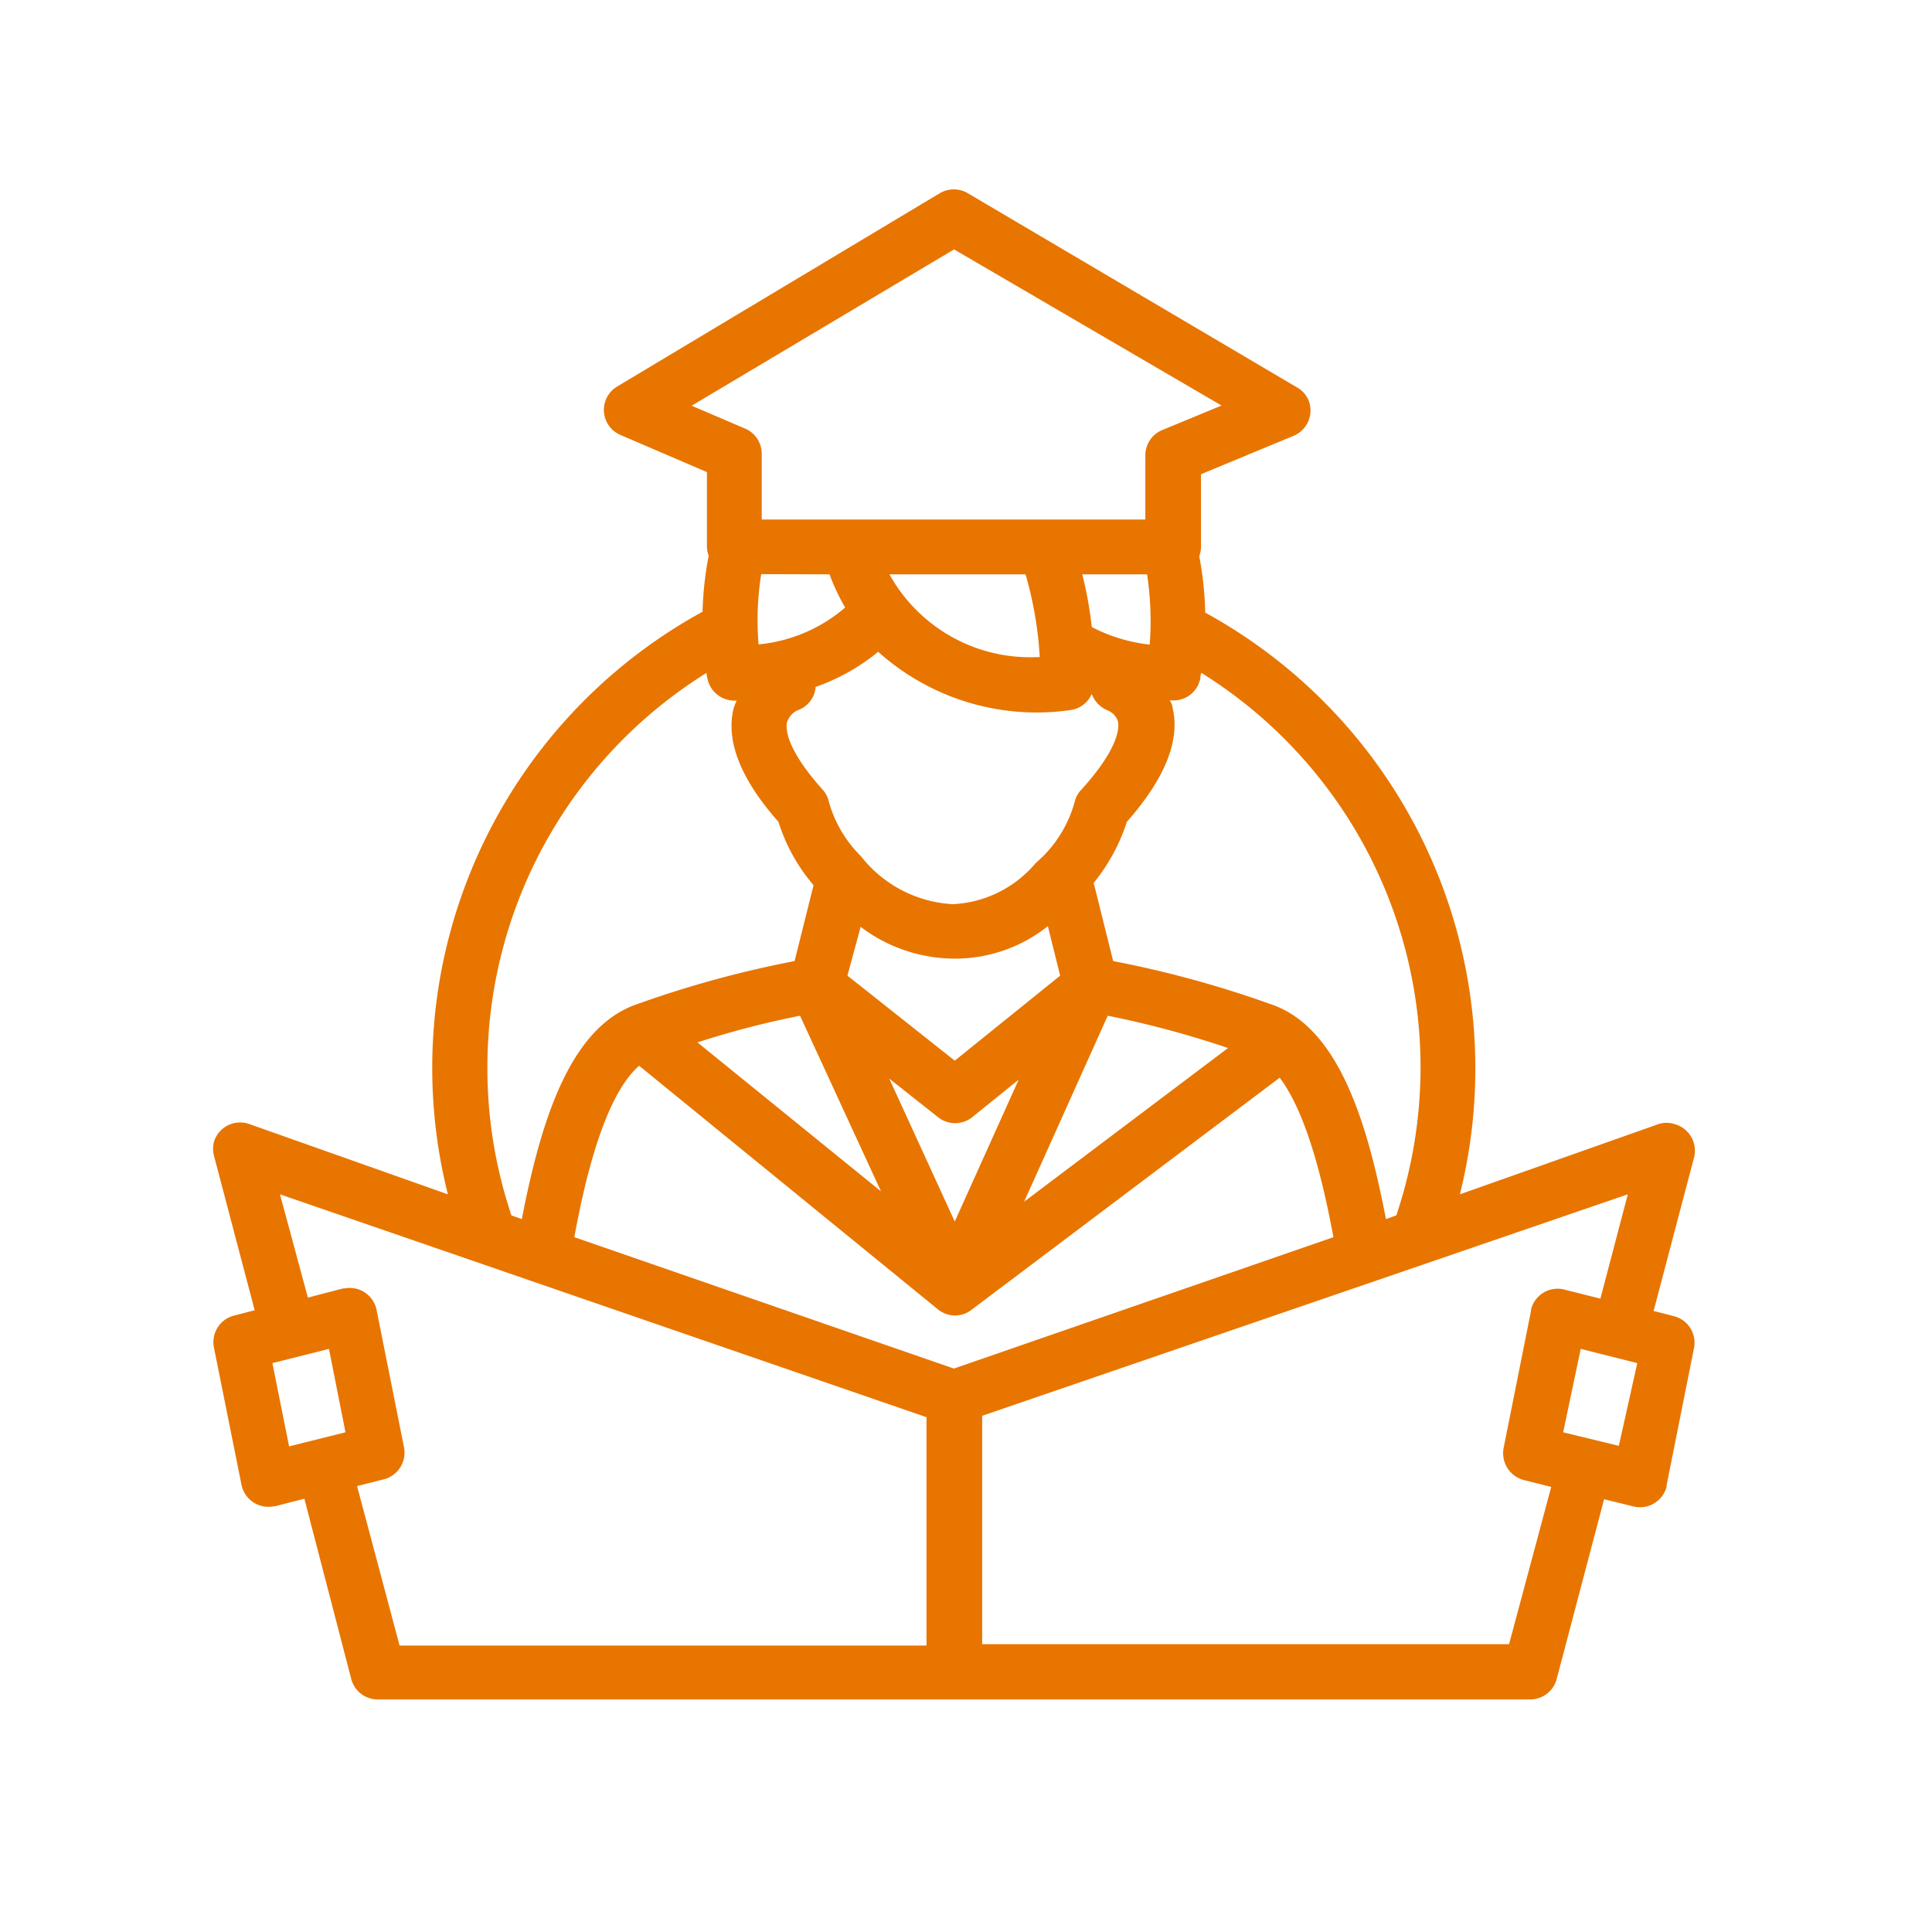
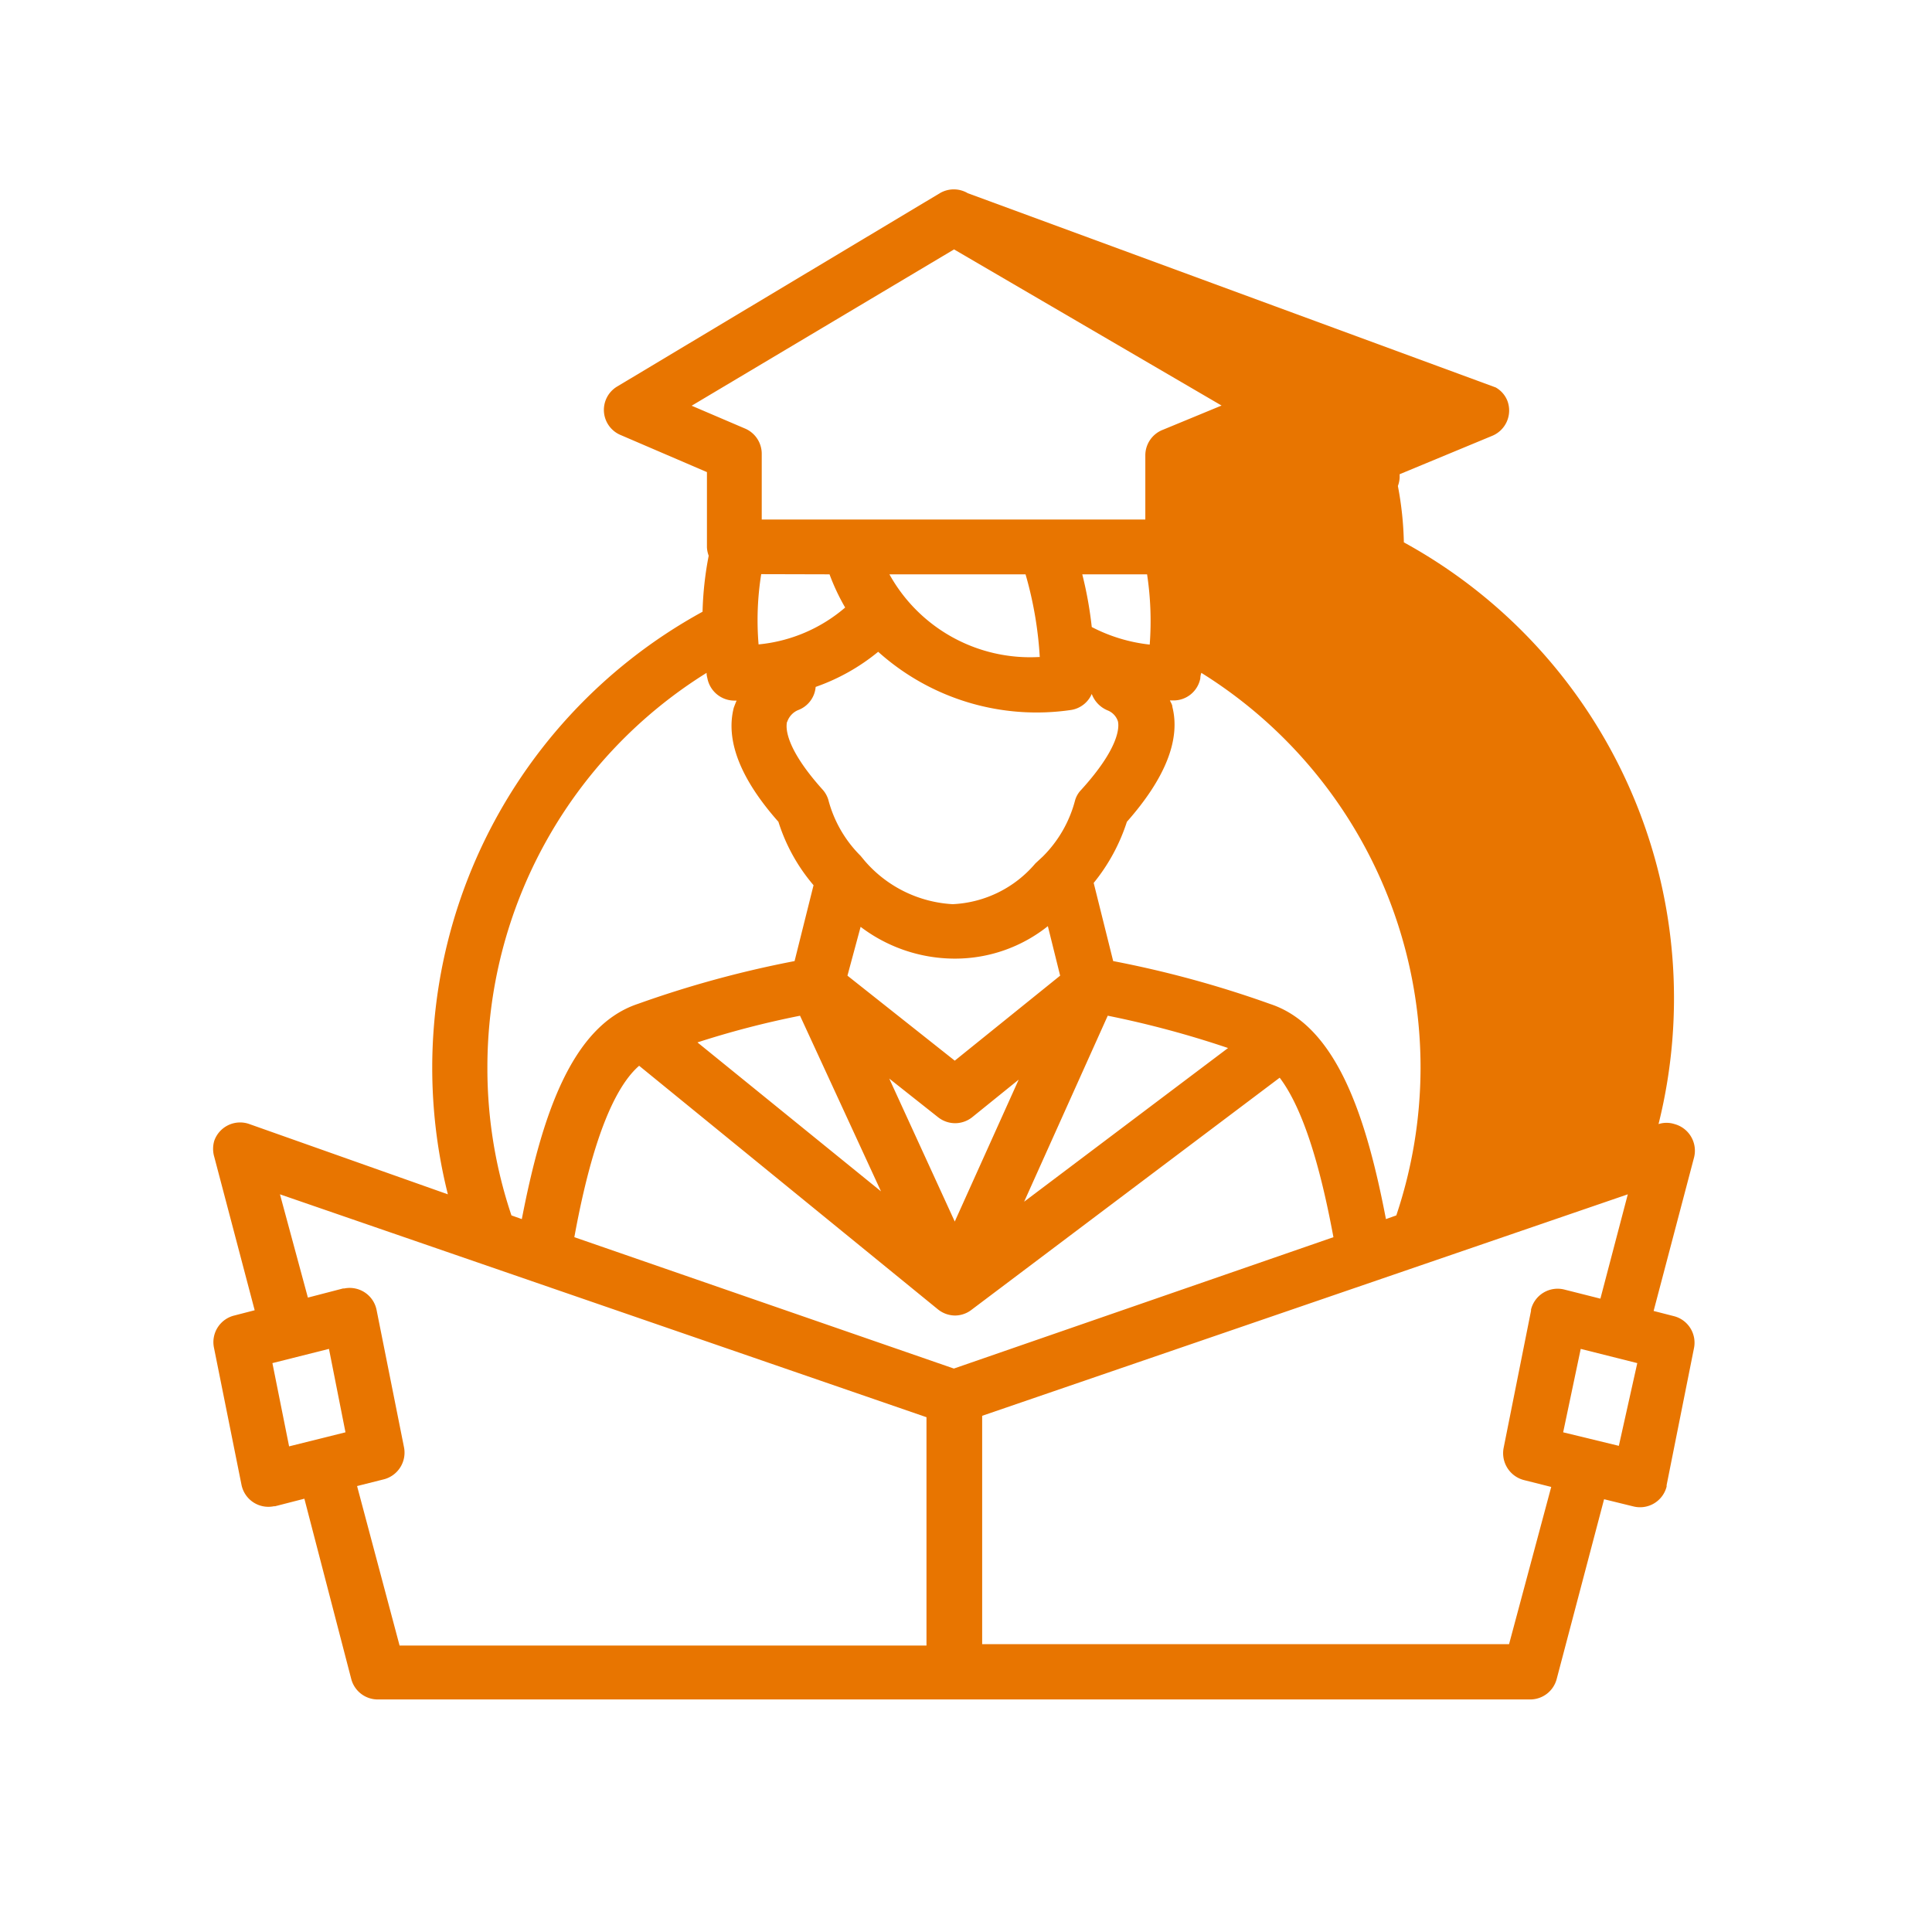
<svg xmlns="http://www.w3.org/2000/svg" id="Layer_1" data-name="Layer 1" viewBox="0 0 110 110">
  <defs>
    <style>.cls-1{fill:#e87500;}</style>
  </defs>
-   <path class="cls-1" d="M95.32,74.94l-1.17-.3,2.3-8.73A1.57,1.57,0,0,0,95.34,64a1.49,1.49,0,0,0-.91,0L83.12,68a29.59,29.59,0,0,0-14.5-33.12,19.21,19.21,0,0,0-.34-3.21,1.58,1.58,0,0,0,.1-.48V27l5.28-2.19a1.56,1.56,0,0,0,.85-2,1.51,1.51,0,0,0-.66-.75L55.1,11a1.56,1.56,0,0,0-1.59,0L35.15,22a1.55,1.55,0,0,0,.19,2.77l4.91,2.11v4.28a1.58,1.58,0,0,0,.1.48A19.22,19.22,0,0,0,40,34.83,29.6,29.6,0,0,0,25.5,68L14.2,64a1.56,1.56,0,0,0-2,.95,1.61,1.61,0,0,0,0,.92l2.3,8.73-1.16.3a1.56,1.56,0,0,0-1.16,1.82l1.57,7.82a1.56,1.56,0,0,0,1.84,1.22h.07l1.67-.43L20,95.6a1.56,1.56,0,0,0,1.51,1.16H87.12a1.56,1.56,0,0,0,1.51-1.16l2.7-10.24,1.67.41a1.56,1.56,0,0,0,1.89-1.13s0,0,0-.08l1.56-7.81A1.56,1.56,0,0,0,95.32,74.94ZM80.88,60.83A26.51,26.51,0,0,1,79.5,69.2l-.59.21c-1.11-5.78-2.79-11-6.6-12.25a60.18,60.18,0,0,0-8.93-2.44l-1.11-4.45a10.71,10.71,0,0,0,1.89-3.48c2.19-2.48,3.06-4.68,2.59-6.54,0-.13-.09-.25-.14-.37h.2a1.55,1.55,0,0,0,1.53-1.25s0-.16.06-.32A26.47,26.47,0,0,1,80.88,60.83ZM54.31,77.92,32.7,70.44c.55-3,1.66-8,3.69-9.76l17,13.86h0a1.57,1.57,0,0,0,1,.36h0a1.55,1.55,0,0,0,.93-.33h0L72.86,61.36c1.63,2.15,2.56,6.4,3.06,9.08Zm11-45.22a17.76,17.76,0,0,1,.15,4,9.33,9.33,0,0,1-3.3-1,22.08,22.08,0,0,0-.54-3Zm-6.92,0a21.4,21.4,0,0,1,.81,4.71h-.1a9.16,9.16,0,0,1-8.46-4.71Zm-11.16,0a12.06,12.06,0,0,0,.89,1.89,8.85,8.85,0,0,1-4.93,2.1,16.66,16.66,0,0,1,.15-4Zm-2.41,8.4a1.11,1.11,0,0,1,.62-.67,1.54,1.54,0,0,0,1-1.32,11.66,11.66,0,0,0,3.56-2,13.5,13.5,0,0,0,11,3.31,1.54,1.54,0,0,0,1.16-.91,1.62,1.62,0,0,0,.91.94,1,1,0,0,1,.58.62c.07.3.12,1.47-2.1,3.91a1.41,1.41,0,0,0-.34.59,7,7,0,0,1-1.84,3.2l-.42.39a6.56,6.56,0,0,1-4.71,2.32,7.13,7.13,0,0,1-5-2.46L49,48.73a7,7,0,0,1-1.84-3.2,1.52,1.52,0,0,0-.34-.59C44.67,42.54,44.74,41.4,44.81,41.1ZM59.65,52.69l.71,2.86-6,4.84-6.11-4.84L49,52.77a8.88,8.88,0,0,0,5.36,1.81,8.48,8.48,0,0,0,5.34-1.88ZM53.41,63.61a1.57,1.57,0,0,0,1,.34h0a1.57,1.57,0,0,0,.93-.33L58,61.47l-3.64,8.08-3.73-8.14Zm9.66-5.78a55.8,55.8,0,0,1,6.85,1.84L58.31,68.42Zm-17.52,0,4.61,10L39.71,59.35a51.28,51.28,0,0,1,5.85-1.52ZM39.38,23.1l14.94-8.9,15.23,8.89-3.34,1.38a1.56,1.56,0,0,0-1,1.44v3.67H43.37V25.84a1.56,1.56,0,0,0-.95-1.44ZM27.75,60.83A26.45,26.45,0,0,1,40.23,38.31c0,.18.05.3.05.33a1.57,1.57,0,0,0,1.53,1.25h.13c-.06.13-.11.27-.16.4-.48,1.86.37,4.05,2.54,6.5a10.32,10.32,0,0,0,2,3.61l-1.08,4.32a60.18,60.18,0,0,0-8.93,2.44c-3.8,1.27-5.48,6.47-6.6,12.25l-.59-.21A26.22,26.22,0,0,1,27.75,60.83ZM15.51,77.61l3.22-.81.94,4.75-3.21.8Zm4.82,7,1.55-.39A1.57,1.57,0,0,0,23,82.39l-1.56-7.81a1.56,1.56,0,0,0-1.84-1.22h-.07l-2,.52L15.94,68,52.75,80.69v13h-30Zm65.59,9h-30v-13L92.68,68l-1.56,5.94-2.06-.52a1.56,1.56,0,0,0-1.89,1.14s0,0,0,.07l-1.56,7.81a1.58,1.58,0,0,0,1.16,1.83l1.55.39Zm6.25-11.29L89,81.55l1-4.75,3.22.81Z" />
+   <path class="cls-1" d="M95.32,74.94l-1.17-.3,2.3-8.73A1.57,1.57,0,0,0,95.34,64a1.49,1.49,0,0,0-.91,0a29.59,29.59,0,0,0-14.5-33.12,19.21,19.21,0,0,0-.34-3.21,1.58,1.58,0,0,0,.1-.48V27l5.28-2.19a1.56,1.56,0,0,0,.85-2,1.51,1.51,0,0,0-.66-.75L55.1,11a1.56,1.56,0,0,0-1.59,0L35.15,22a1.55,1.55,0,0,0,.19,2.77l4.91,2.11v4.28a1.58,1.58,0,0,0,.1.48A19.22,19.22,0,0,0,40,34.83,29.6,29.6,0,0,0,25.5,68L14.2,64a1.56,1.56,0,0,0-2,.95,1.61,1.61,0,0,0,0,.92l2.3,8.73-1.16.3a1.56,1.56,0,0,0-1.16,1.82l1.57,7.82a1.56,1.56,0,0,0,1.84,1.22h.07l1.67-.43L20,95.6a1.56,1.56,0,0,0,1.51,1.16H87.12a1.56,1.56,0,0,0,1.51-1.16l2.7-10.24,1.67.41a1.56,1.56,0,0,0,1.89-1.13s0,0,0-.08l1.56-7.81A1.56,1.56,0,0,0,95.32,74.94ZM80.88,60.83A26.51,26.51,0,0,1,79.5,69.2l-.59.21c-1.11-5.78-2.79-11-6.6-12.25a60.18,60.18,0,0,0-8.93-2.44l-1.11-4.45a10.71,10.71,0,0,0,1.89-3.48c2.19-2.48,3.06-4.68,2.59-6.54,0-.13-.09-.25-.14-.37h.2a1.55,1.55,0,0,0,1.53-1.25s0-.16.06-.32A26.47,26.47,0,0,1,80.88,60.83ZM54.31,77.92,32.7,70.44c.55-3,1.66-8,3.69-9.76l17,13.86h0a1.57,1.57,0,0,0,1,.36h0a1.55,1.55,0,0,0,.93-.33h0L72.86,61.36c1.63,2.15,2.56,6.4,3.06,9.08Zm11-45.22a17.76,17.76,0,0,1,.15,4,9.33,9.33,0,0,1-3.3-1,22.08,22.08,0,0,0-.54-3Zm-6.92,0a21.4,21.4,0,0,1,.81,4.71h-.1a9.16,9.16,0,0,1-8.46-4.71Zm-11.16,0a12.06,12.06,0,0,0,.89,1.89,8.85,8.85,0,0,1-4.93,2.1,16.66,16.66,0,0,1,.15-4Zm-2.41,8.4a1.11,1.11,0,0,1,.62-.67,1.54,1.54,0,0,0,1-1.32,11.66,11.66,0,0,0,3.56-2,13.5,13.5,0,0,0,11,3.31,1.54,1.54,0,0,0,1.16-.91,1.62,1.62,0,0,0,.91.94,1,1,0,0,1,.58.62c.07.3.12,1.47-2.1,3.91a1.41,1.41,0,0,0-.34.59,7,7,0,0,1-1.84,3.2l-.42.39a6.56,6.56,0,0,1-4.71,2.32,7.13,7.13,0,0,1-5-2.46L49,48.73a7,7,0,0,1-1.84-3.2,1.52,1.52,0,0,0-.34-.59C44.67,42.54,44.74,41.4,44.81,41.1ZM59.65,52.69l.71,2.86-6,4.84-6.11-4.84L49,52.77a8.88,8.88,0,0,0,5.36,1.81,8.48,8.48,0,0,0,5.34-1.88ZM53.41,63.61a1.57,1.57,0,0,0,1,.34h0a1.57,1.57,0,0,0,.93-.33L58,61.47l-3.64,8.08-3.73-8.14Zm9.66-5.78a55.8,55.8,0,0,1,6.85,1.84L58.31,68.42Zm-17.52,0,4.61,10L39.71,59.35a51.28,51.28,0,0,1,5.85-1.52ZM39.38,23.1l14.94-8.9,15.23,8.89-3.34,1.38a1.56,1.56,0,0,0-1,1.44v3.67H43.37V25.84a1.56,1.56,0,0,0-.95-1.44ZM27.75,60.83A26.45,26.45,0,0,1,40.23,38.31c0,.18.05.3.05.33a1.57,1.57,0,0,0,1.53,1.25h.13c-.06.13-.11.27-.16.4-.48,1.86.37,4.05,2.54,6.5a10.32,10.32,0,0,0,2,3.61l-1.08,4.32a60.18,60.18,0,0,0-8.93,2.44c-3.8,1.27-5.48,6.47-6.6,12.25l-.59-.21A26.22,26.22,0,0,1,27.75,60.83ZM15.51,77.61l3.22-.81.94,4.75-3.21.8Zm4.82,7,1.55-.39A1.57,1.57,0,0,0,23,82.39l-1.56-7.81a1.56,1.56,0,0,0-1.84-1.22h-.07l-2,.52L15.94,68,52.75,80.69v13h-30Zm65.59,9h-30v-13L92.68,68l-1.56,5.94-2.06-.52a1.56,1.56,0,0,0-1.89,1.14s0,0,0,.07l-1.56,7.81a1.58,1.58,0,0,0,1.16,1.83l1.55.39Zm6.25-11.29L89,81.55l1-4.75,3.22.81Z" />
</svg>